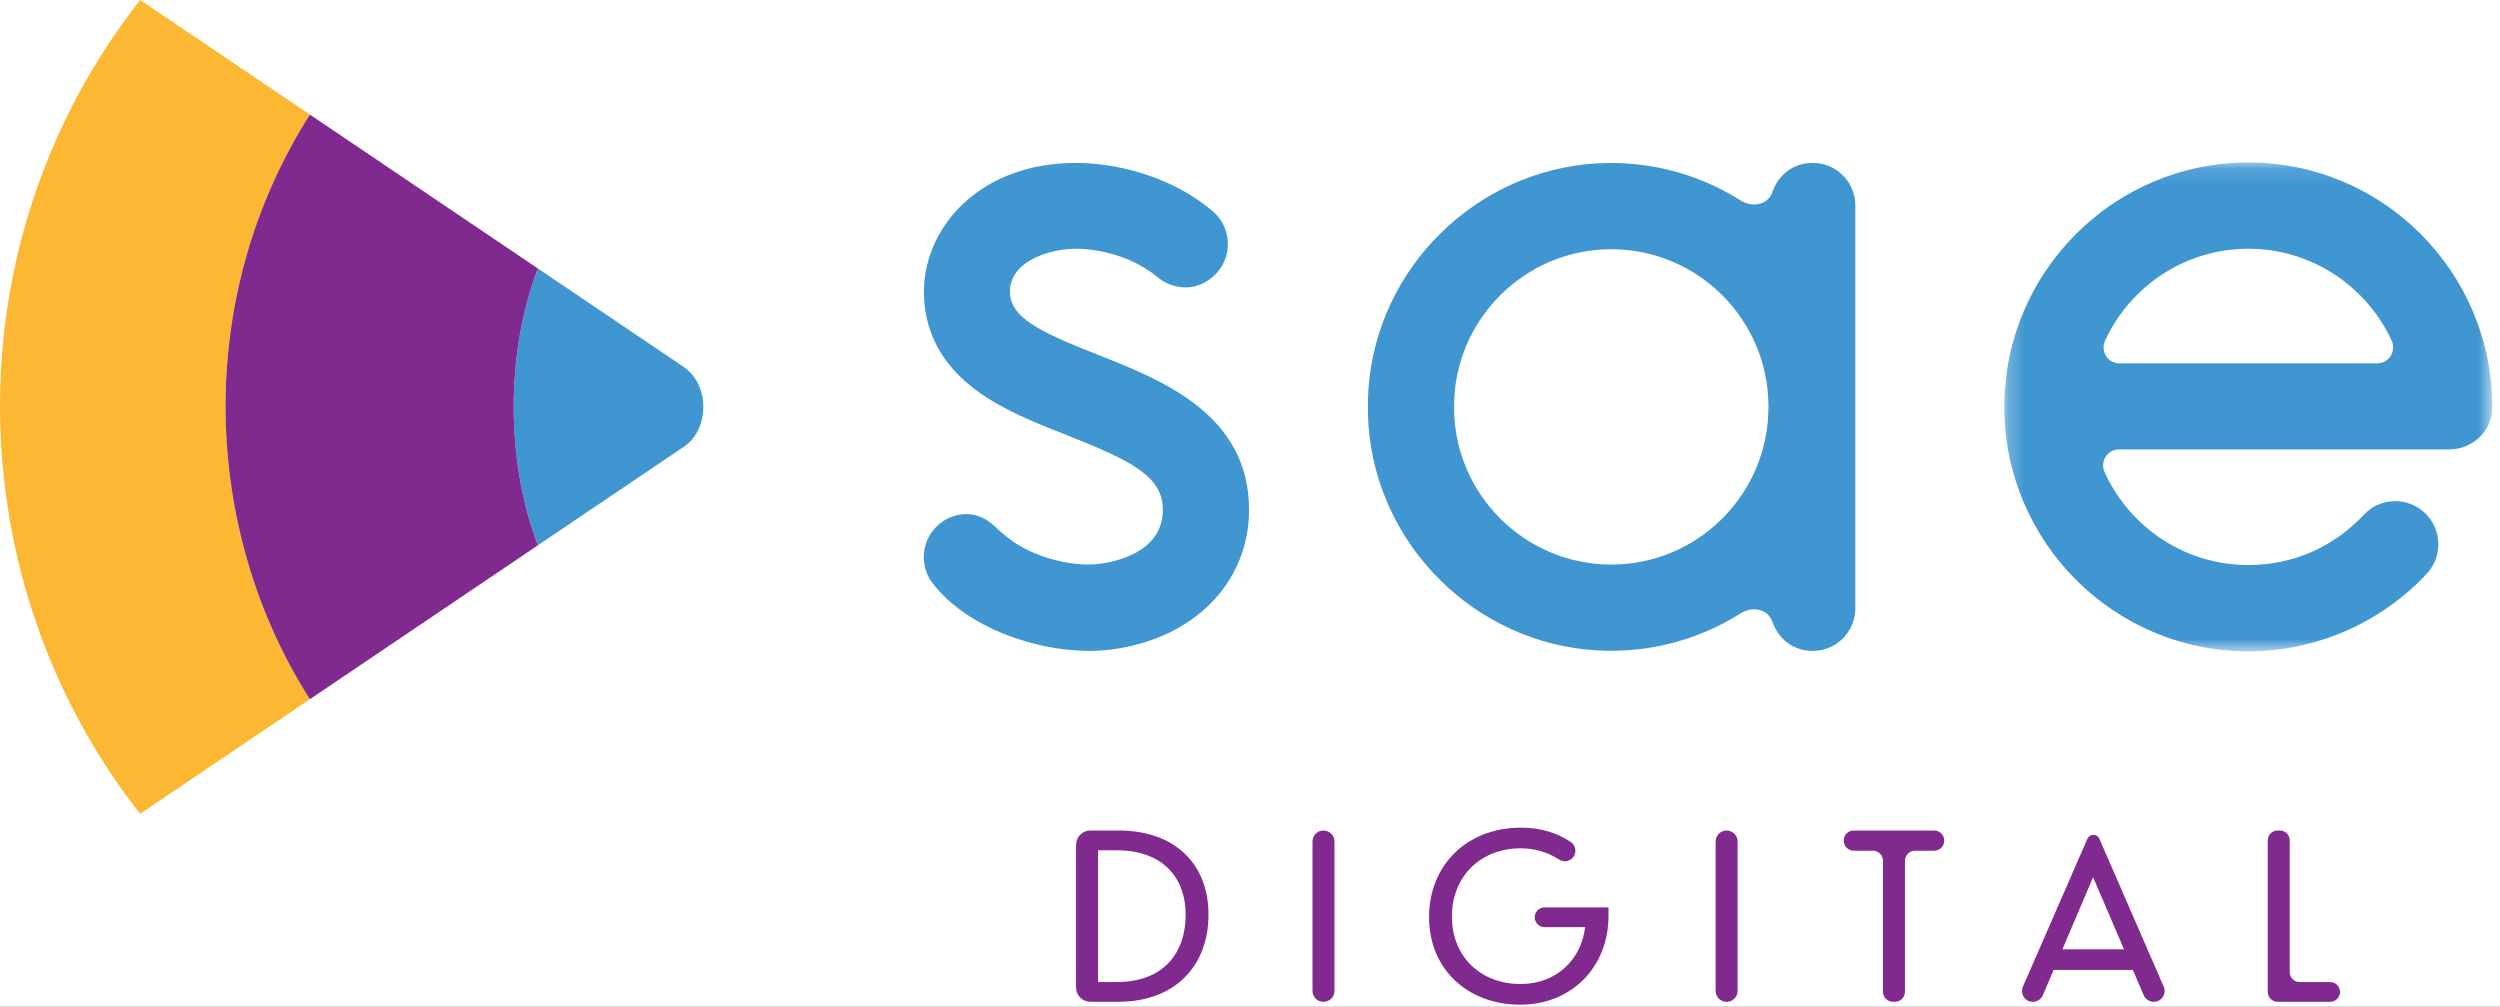
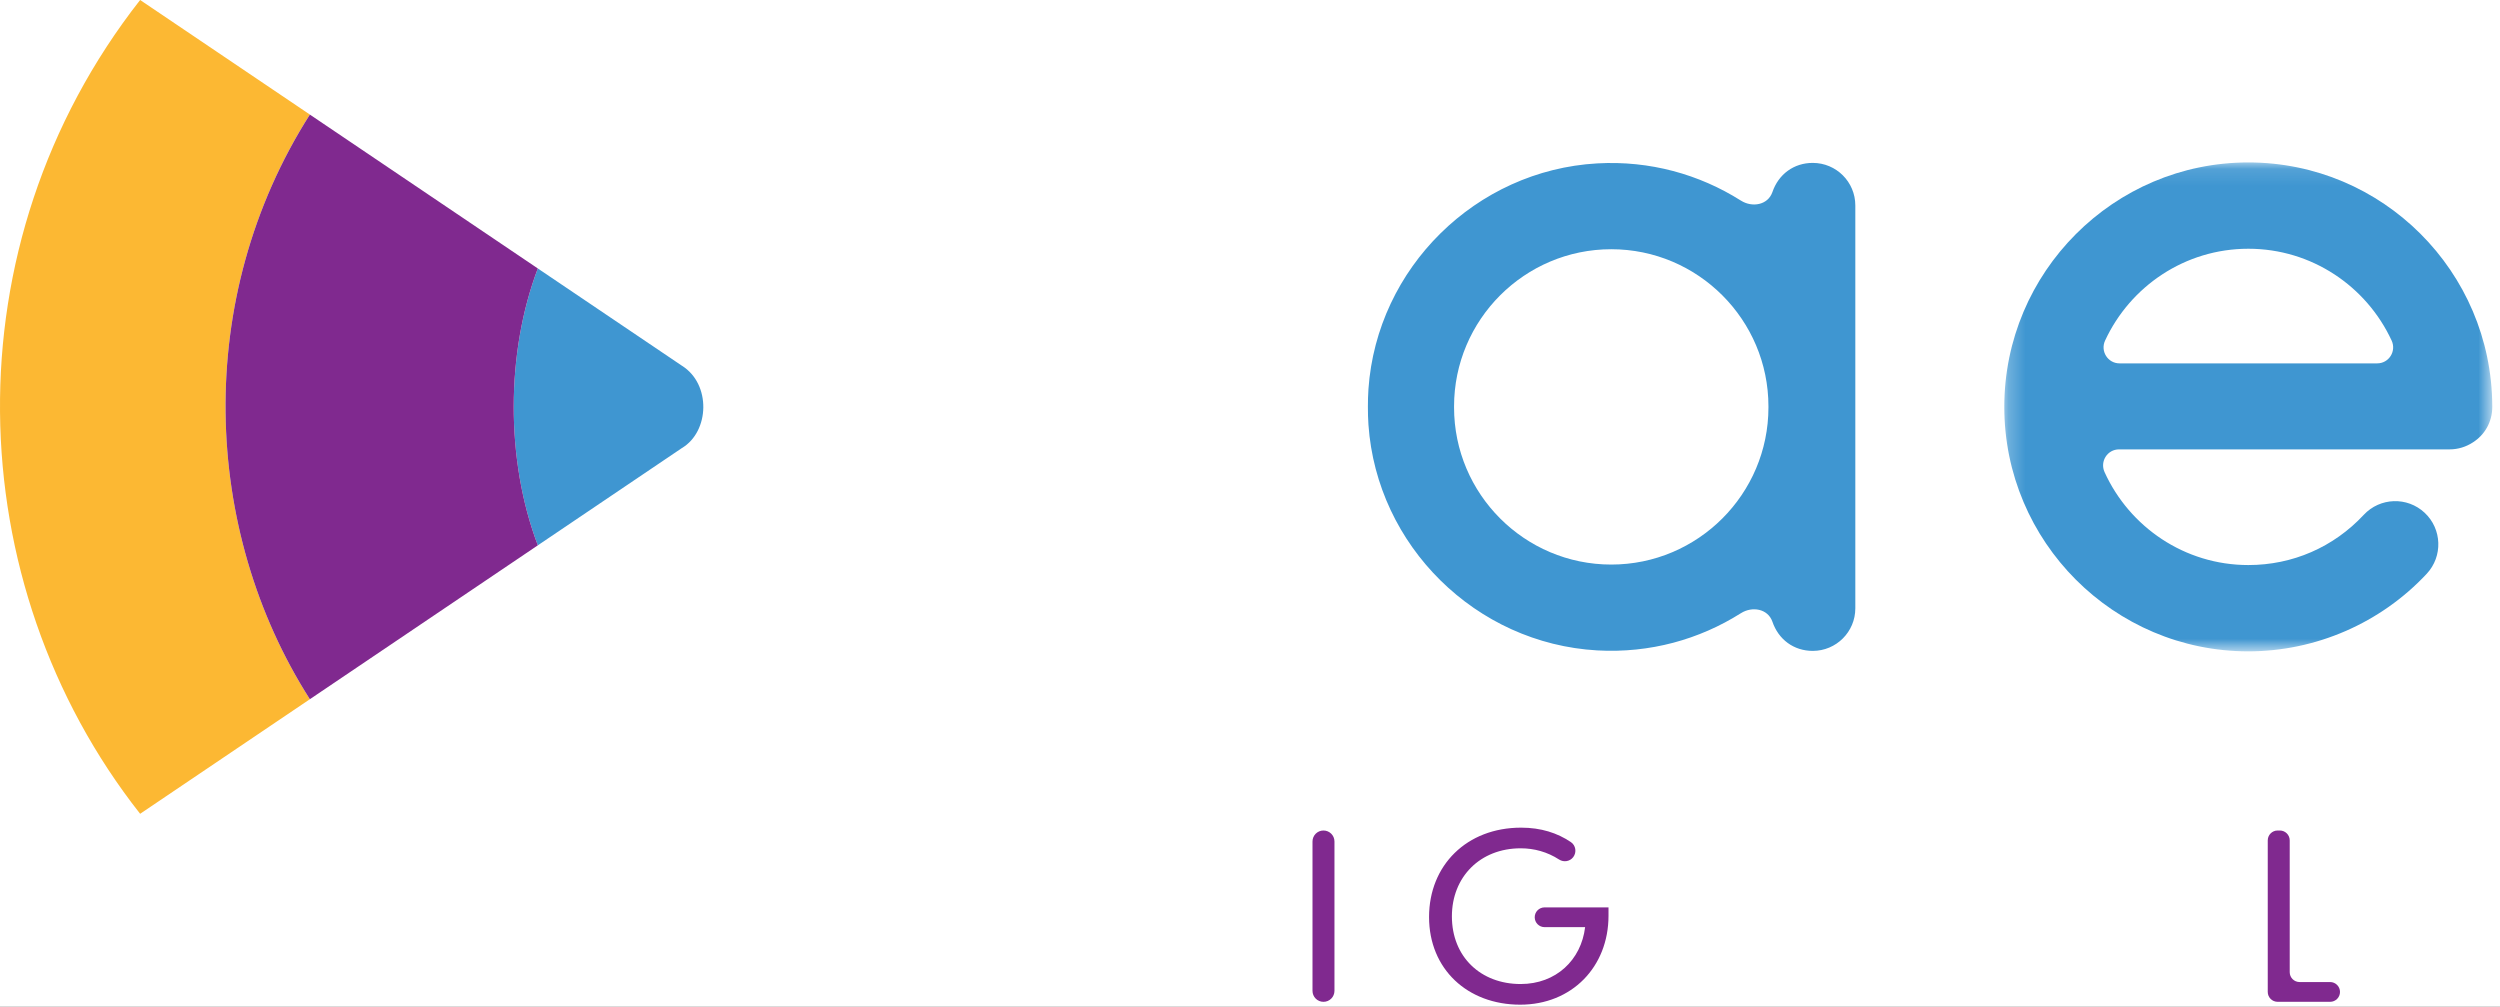
<svg xmlns="http://www.w3.org/2000/svg" xmlns:xlink="http://www.w3.org/1999/xlink" width="149px" height="60px" viewBox="0 0 149 60" version="1.1">
  <title>Group 28</title>
  <desc>Created with Sketch.</desc>
  <defs>
    <rect id="path-1" x="0" y="0" width="223" height="100" rx="28" />
    <filter x="-13.9%" y="-29.0%" width="127.8%" height="162.0%" filterUnits="objectBoundingBox" id="filter-2">
      <feOffset dx="0" dy="2" in="SourceAlpha" result="shadowOffsetOuter1" />
      <feGaussianBlur stdDeviation="10" in="shadowOffsetOuter1" result="shadowBlurOuter1" />
      <feColorMatrix values="0 0 0 0 0   0 0 0 0 0   0 0 0 0 0  0 0 0 0.061 0" type="matrix" in="shadowBlurOuter1" />
    </filter>
    <polygon id="path-3" points="0.242 0.108 29.326 0.108 29.326 29.248 0.242 29.248" />
  </defs>
  <g id="Symbols" stroke="none" stroke-width="1" fill="none" fill-rule="evenodd">
    <g id="XL/Rodapé" transform="translate(-134, -469)">
      <g id="Rodapé">
        <g id="Group-10" transform="translate(95, 450)">
          <g id="Rectangle">
            <use fill="black" fill-opacity="1" filter="url(#filter-2)" xlink:href="#path-1" />
            <use fill="#FFFFFF" fill-rule="evenodd" xlink:href="#path-1" />
          </g>
          <g id="Group-28" transform="translate(39, 19)">
            <path d="M18.468,6.828 L8.352,0 C-3.088,14.594 -2.476,34.746 8.352,48.502 L18.468,41.673 C12.042,31.608 11.498,17.781 18.468,6.828" id="Fill-1" fill="#FCB833" />
            <path d="M40.643,21.798 L32.054,16 C30.16,20.991 30.117,27.401 32.054,32.502 L40.643,26.703 L40.643,26.703 C42.291,25.722 42.393,22.892 40.643,21.798" id="Fill-3" fill="#3F96D1" />
            <path d="M32.054,16 L18.468,6.829 C11.498,17.782 12.042,31.608 18.468,41.673 L32.054,32.502 C30.118,27.401 30.16,20.991 32.054,16" id="Fill-5" fill="#80298F" />
-             <path d="M70.665,54.525 C70.665,52.197 69.186,50.676 66.555,50.676 L65.442,50.676 L65.442,58.53 L66.555,58.53 C69.369,58.53 70.665,56.772 70.665,54.525 M72.026,54.511 C72.026,57.51 70.094,59.708 66.633,59.708 L64.987,59.708 C64.515,59.708 64.133,59.326 64.133,58.854 L64.133,50.352 C64.133,49.88 64.515,49.498 64.987,49.498 L66.673,49.498 C70.016,49.498 72.026,51.488 72.026,54.511" id="Fill-7" fill="#80298F" />
            <path d="M78.879,49.498 L78.879,49.498 C79.241,49.498 79.534,49.791 79.534,50.153 L79.534,59.054 C79.534,59.416 79.241,59.709 78.879,59.709 C78.517,59.709 78.225,59.416 78.225,59.054 L78.225,50.153 C78.225,49.791 78.517,49.498 78.879,49.498" id="Fill-9" fill="#80298F" />
            <path d="M95.867,54.08 L95.867,54.577 C95.867,57.627 93.68,59.879 90.604,59.879 C87.463,59.879 85.172,57.758 85.172,54.655 C85.172,51.566 87.423,49.328 90.657,49.328 C91.846,49.328 92.817,49.644 93.625,50.189 C93.919,50.388 93.98,50.797 93.767,51.081 C93.569,51.345 93.199,51.407 92.921,51.227 C92.221,50.774 91.439,50.559 90.631,50.559 C88.222,50.559 86.533,52.26 86.533,54.616 C86.533,57.025 88.248,58.648 90.631,58.648 C92.737,58.648 94.238,57.219 94.473,55.258 L92.058,55.258 C91.732,55.258 91.469,54.994 91.469,54.669 C91.469,54.343 91.732,54.08 92.058,54.08 L95.867,54.08 Z" id="Fill-11" fill="#80298F" />
-             <path d="M102.906,49.498 L102.906,49.498 C103.267,49.498 103.561,49.791 103.561,50.153 L103.561,59.054 C103.561,59.416 103.267,59.709 102.906,59.709 C102.544,59.709 102.251,59.416 102.251,59.054 L102.251,50.153 C102.251,49.791 102.544,49.498 102.906,49.498" id="Fill-13" fill="#80298F" />
-             <path d="M115.277,50.702 L114.138,50.702 C113.805,50.702 113.535,50.972 113.535,51.304 L113.535,59.106 C113.535,59.439 113.266,59.708 112.933,59.708 L112.829,59.708 C112.496,59.708 112.226,59.439 112.226,59.106 L112.226,51.304 C112.226,50.972 111.957,50.702 111.624,50.702 L110.485,50.702 C110.153,50.702 109.883,50.433 109.883,50.1 C109.883,49.768 110.153,49.498 110.485,49.498 L115.277,49.498 C115.609,49.498 115.879,49.768 115.879,50.1 C115.879,50.433 115.609,50.702 115.277,50.702" id="Fill-15" fill="#80298F" />
-             <path d="M126.593,56.58 L124.748,52.282 L122.919,56.58 L126.593,56.58 Z M127.12,57.81 L122.395,57.81 L121.753,59.315 C121.652,59.554 121.418,59.708 121.159,59.708 C120.693,59.708 120.381,59.231 120.567,58.804 L124.409,49.992 C124.545,49.679 124.988,49.68 125.124,49.992 L128.956,58.805 C129.141,59.231 128.828,59.708 128.363,59.708 L128.361,59.708 C128.102,59.708 127.869,59.555 127.767,59.317 L127.12,57.81 Z" id="Fill-17" fill="#80298F" />
            <path d="M139.464,59.119 L139.464,59.119 C139.464,59.445 139.201,59.708 138.875,59.708 L135.747,59.708 C135.421,59.708 135.158,59.445 135.158,59.119 L135.158,50.087 C135.158,49.762 135.421,49.498 135.747,49.498 L135.878,49.498 C136.203,49.498 136.467,49.762 136.467,50.087 L136.467,57.941 C136.467,58.266 136.73,58.53 137.056,58.53 L138.875,58.53 C139.201,58.53 139.464,58.794 139.464,59.119" id="Fill-19" fill="#80298F" />
            <g id="Group-23" transform="translate(119.214, 9.573)">
              <mask id="mask-4" fill="white">
                <use xlink:href="#path-3" />
              </mask>
              <g id="Clip-22" />
              <path d="M22.467,12.084 L7.11,12.084 C6.412,12.084 5.955,11.359 6.249,10.726 C7.743,7.497 11.008,5.252 14.788,5.252 C18.569,5.252 21.834,7.497 23.328,10.726 C23.621,11.359 23.165,12.084 22.467,12.084 M29.326,14.647 C29.326,14.636 29.325,14.626 29.325,14.615 C29.291,6.61 22.789,0.108 14.788,0.108 C6.768,0.108 0.242,6.644 0.242,14.678 C0.242,22.712 6.768,29.248 14.788,29.248 C18.803,29.248 22.677,27.562 25.419,24.624 C26.387,23.585 26.332,21.958 25.296,20.988 C24.259,20.018 22.634,20.073 21.666,21.111 C19.866,23.041 17.423,24.104 14.788,24.104 C10.982,24.104 7.698,21.827 6.217,18.563 C5.931,17.929 6.385,17.21 7.081,17.21 L26.779,17.21 C27.294,17.21 27.771,17.055 28.172,16.792 C28.869,16.35 29.326,15.581 29.326,14.678 C29.326,14.671 29.326,14.664 29.326,14.657 C29.326,14.654 29.326,14.65 29.326,14.647" id="Fill-21" fill="#3F96D1" mask="url(#mask-4)" />
            </g>
-             <path d="M65.461,21.156 C61.866,19.739 60.165,18.9 60.193,17.338 C60.225,15.522 62.626,14.823 64.143,14.823 C64.429,14.823 64.74,14.845 65.063,14.889 L65.062,14.888 C66.05,15.01 67.633,15.415 68.951,16.485 C69.106,16.611 69.265,16.733 69.442,16.825 C70.191,17.215 71.089,17.246 71.837,16.814 C73.497,15.855 73.589,13.711 72.283,12.594 C69.804,10.472 66.453,9.709 64.143,9.709 C58.317,9.709 55.133,13.593 55.068,17.247 C55.025,19.683 56.084,21.714 58.214,23.285 C59.774,24.434 61.707,25.196 63.577,25.934 C67.472,27.469 69.307,28.408 69.307,30.378 C69.307,32.951 66.398,33.5 65.506,33.607 C65.003,33.668 64.466,33.653 63.927,33.583 L63.928,33.584 C63.921,33.582 63.913,33.581 63.905,33.58 C63.633,33.543 63.361,33.492 63.092,33.429 C62.517,33.299 61.924,33.108 61.326,32.817 C60.817,32.577 60.374,32.303 60.039,32.019 C59.784,31.826 59.53,31.608 59.278,31.364 C58.792,30.892 58.143,30.601 57.467,30.642 C56.966,30.672 56.468,30.849 56.043,31.182 C54.926,32.056 54.729,33.67 55.602,34.786 C57.655,37.411 61.691,38.793 64.912,38.793 C65.33,38.793 65.734,38.77 66.119,38.724 C71.098,38.127 74.443,34.763 74.443,30.378 C74.443,24.697 69.251,22.65 65.461,21.156" id="Fill-24" fill="#3F96D1" />
            <path d="M105.399,24.279 C105.399,29.445 101.197,33.648 96.031,33.648 C90.865,33.648 86.662,29.445 86.662,24.279 C86.662,24.269 86.662,24.26 86.663,24.251 C86.662,24.241 86.662,24.232 86.662,24.223 C86.662,19.057 90.865,14.854 96.031,14.854 C101.197,14.854 105.399,19.057 105.399,24.223 C105.399,24.232 105.399,24.241 105.399,24.251 C105.399,24.26 105.399,24.269 105.399,24.279 M108.041,9.709 C106.915,9.709 105.997,10.381 105.632,11.458 C105.358,12.229 104.425,12.374 103.77,11.962 C103.759,11.954 103.746,11.948 103.734,11.94 L103.734,11.941 C101.282,10.396 98.34,9.561 95.195,9.738 C87.965,10.147 82.061,15.966 81.559,23.19 C81.534,23.547 81.527,23.9 81.527,24.251 C81.527,24.602 81.534,24.955 81.559,25.312 C82.061,32.536 87.965,38.355 95.195,38.764 C98.34,38.941 101.282,38.106 103.734,36.561 L103.734,36.561 C103.746,36.554 103.759,36.547 103.77,36.54 C104.425,36.128 105.358,36.273 105.632,37.044 C105.997,38.121 106.915,38.793 108.041,38.793 C109.441,38.793 110.577,37.658 110.577,36.258 L110.577,12.244 C110.577,10.844 109.441,9.709 108.041,9.709" id="Fill-26" fill="#3F96D1" />
          </g>
        </g>
      </g>
    </g>
  </g>
</svg>